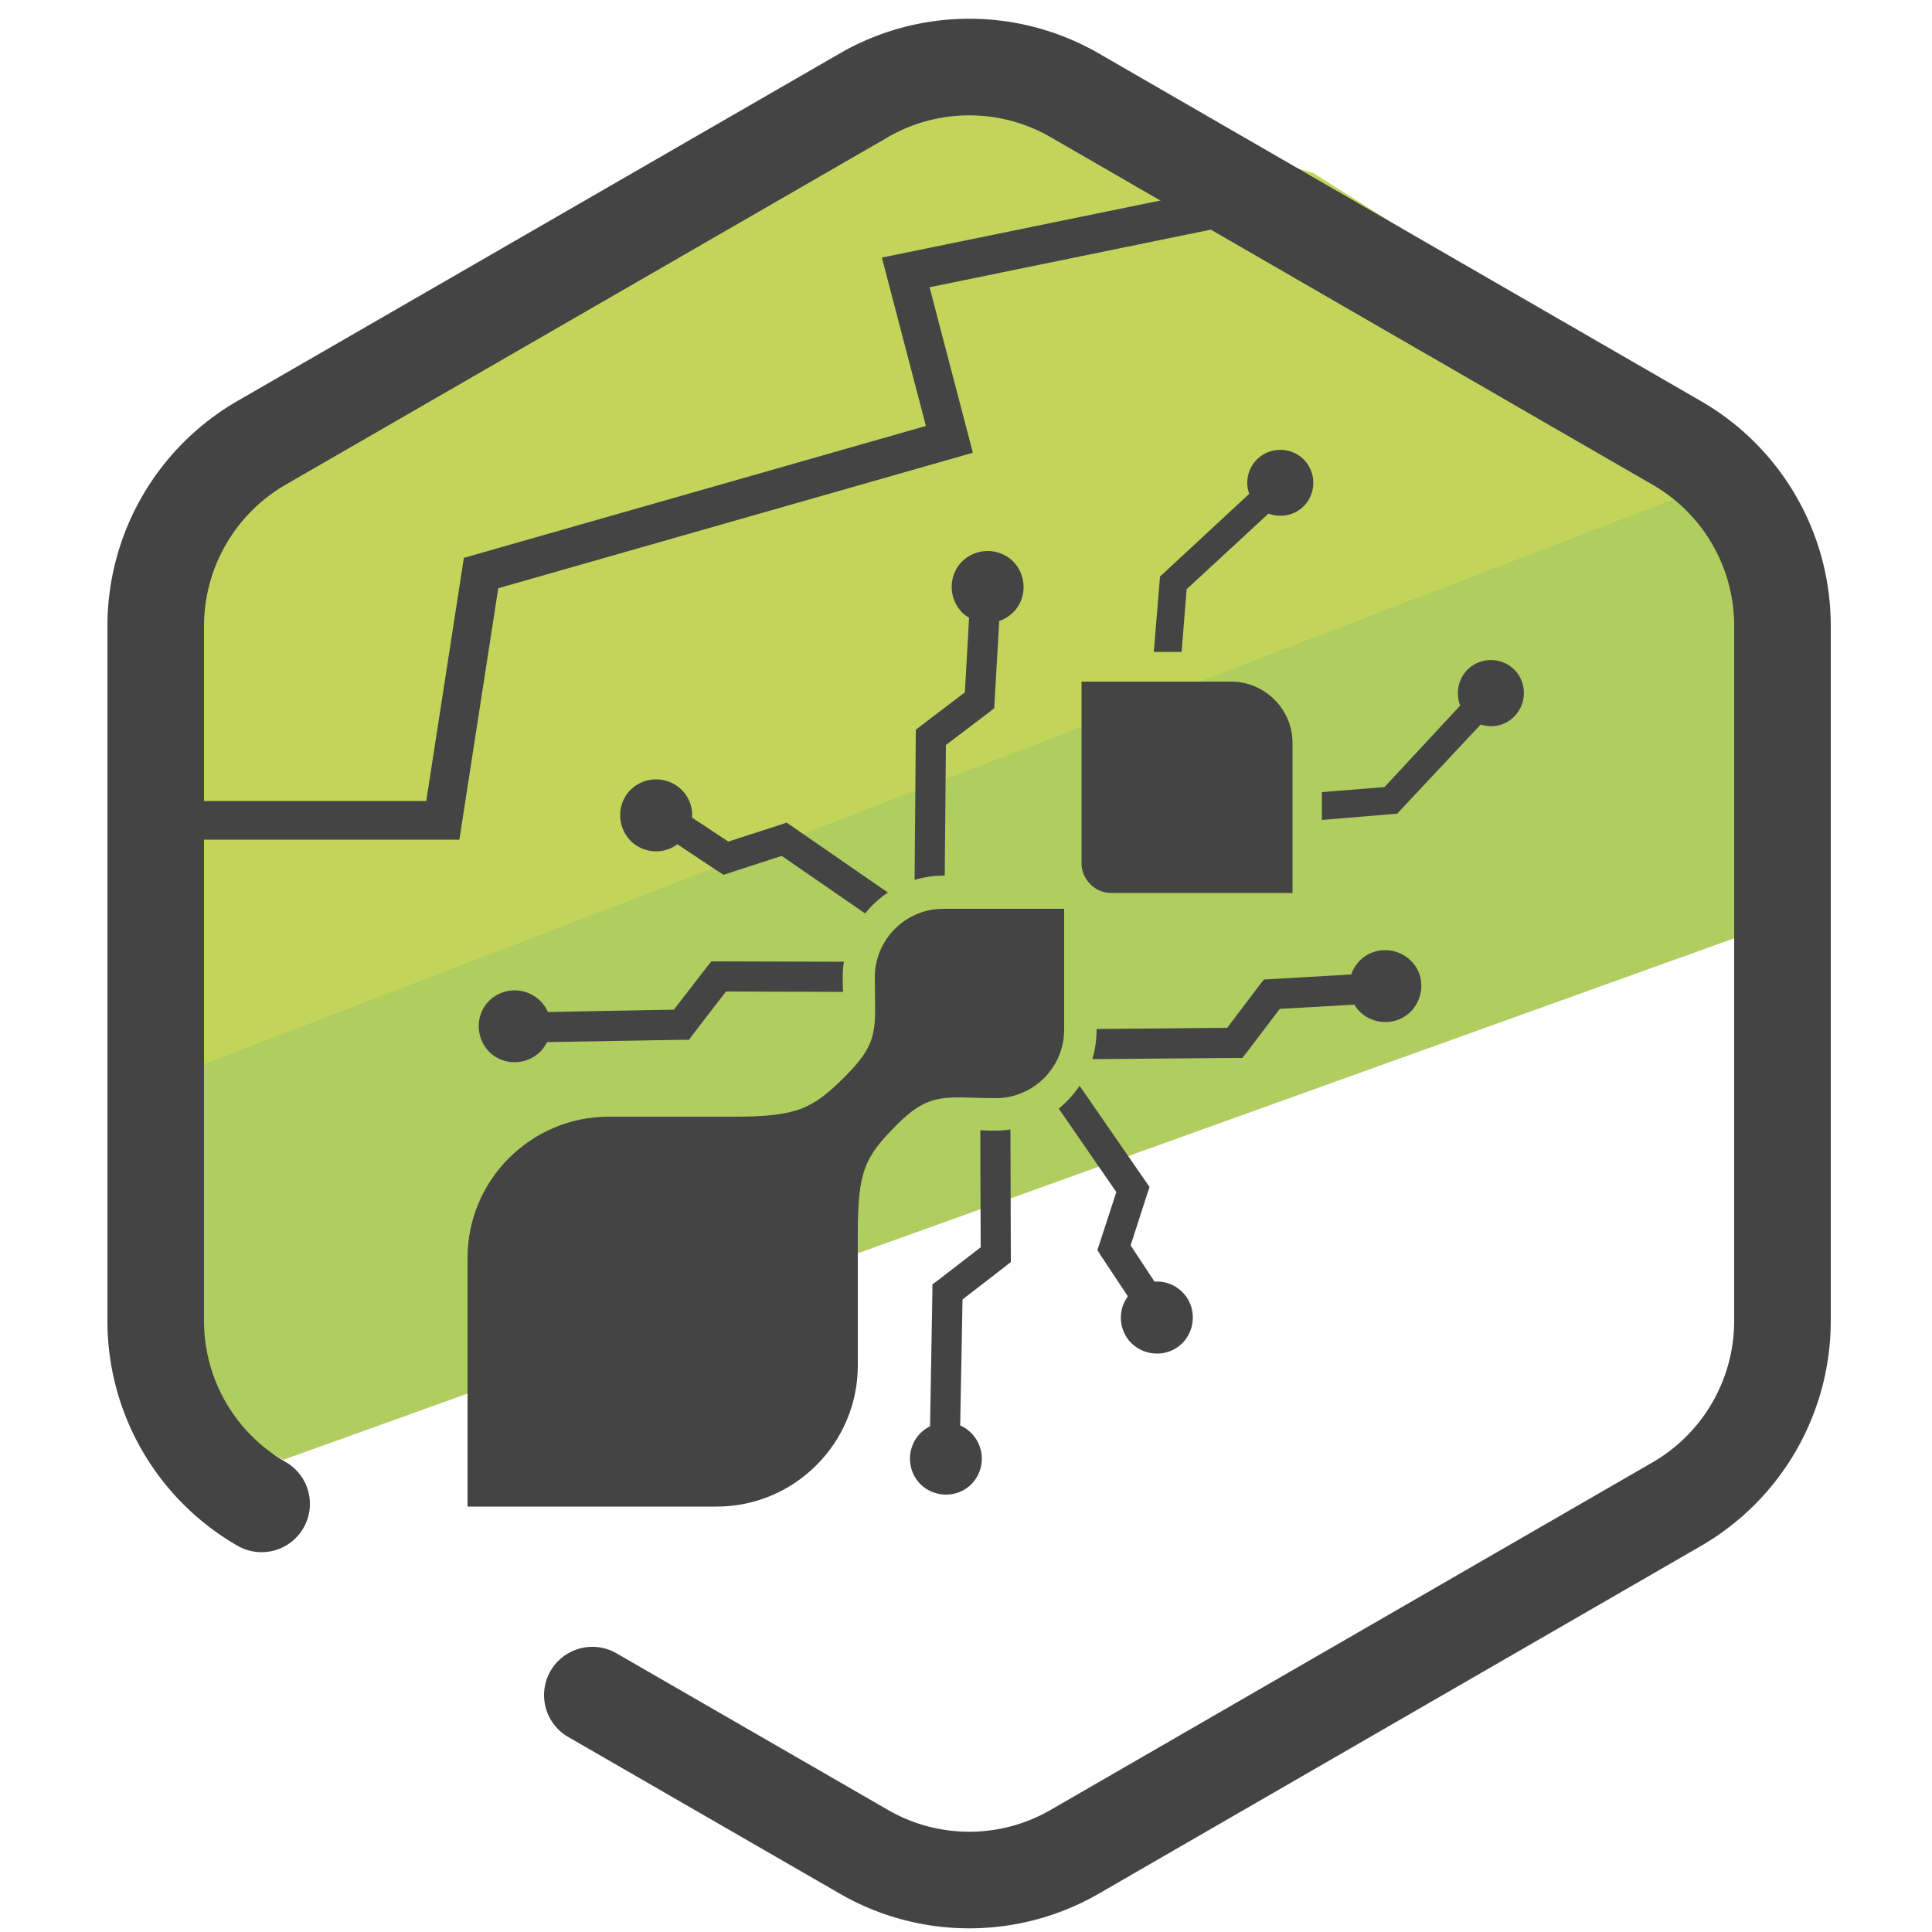
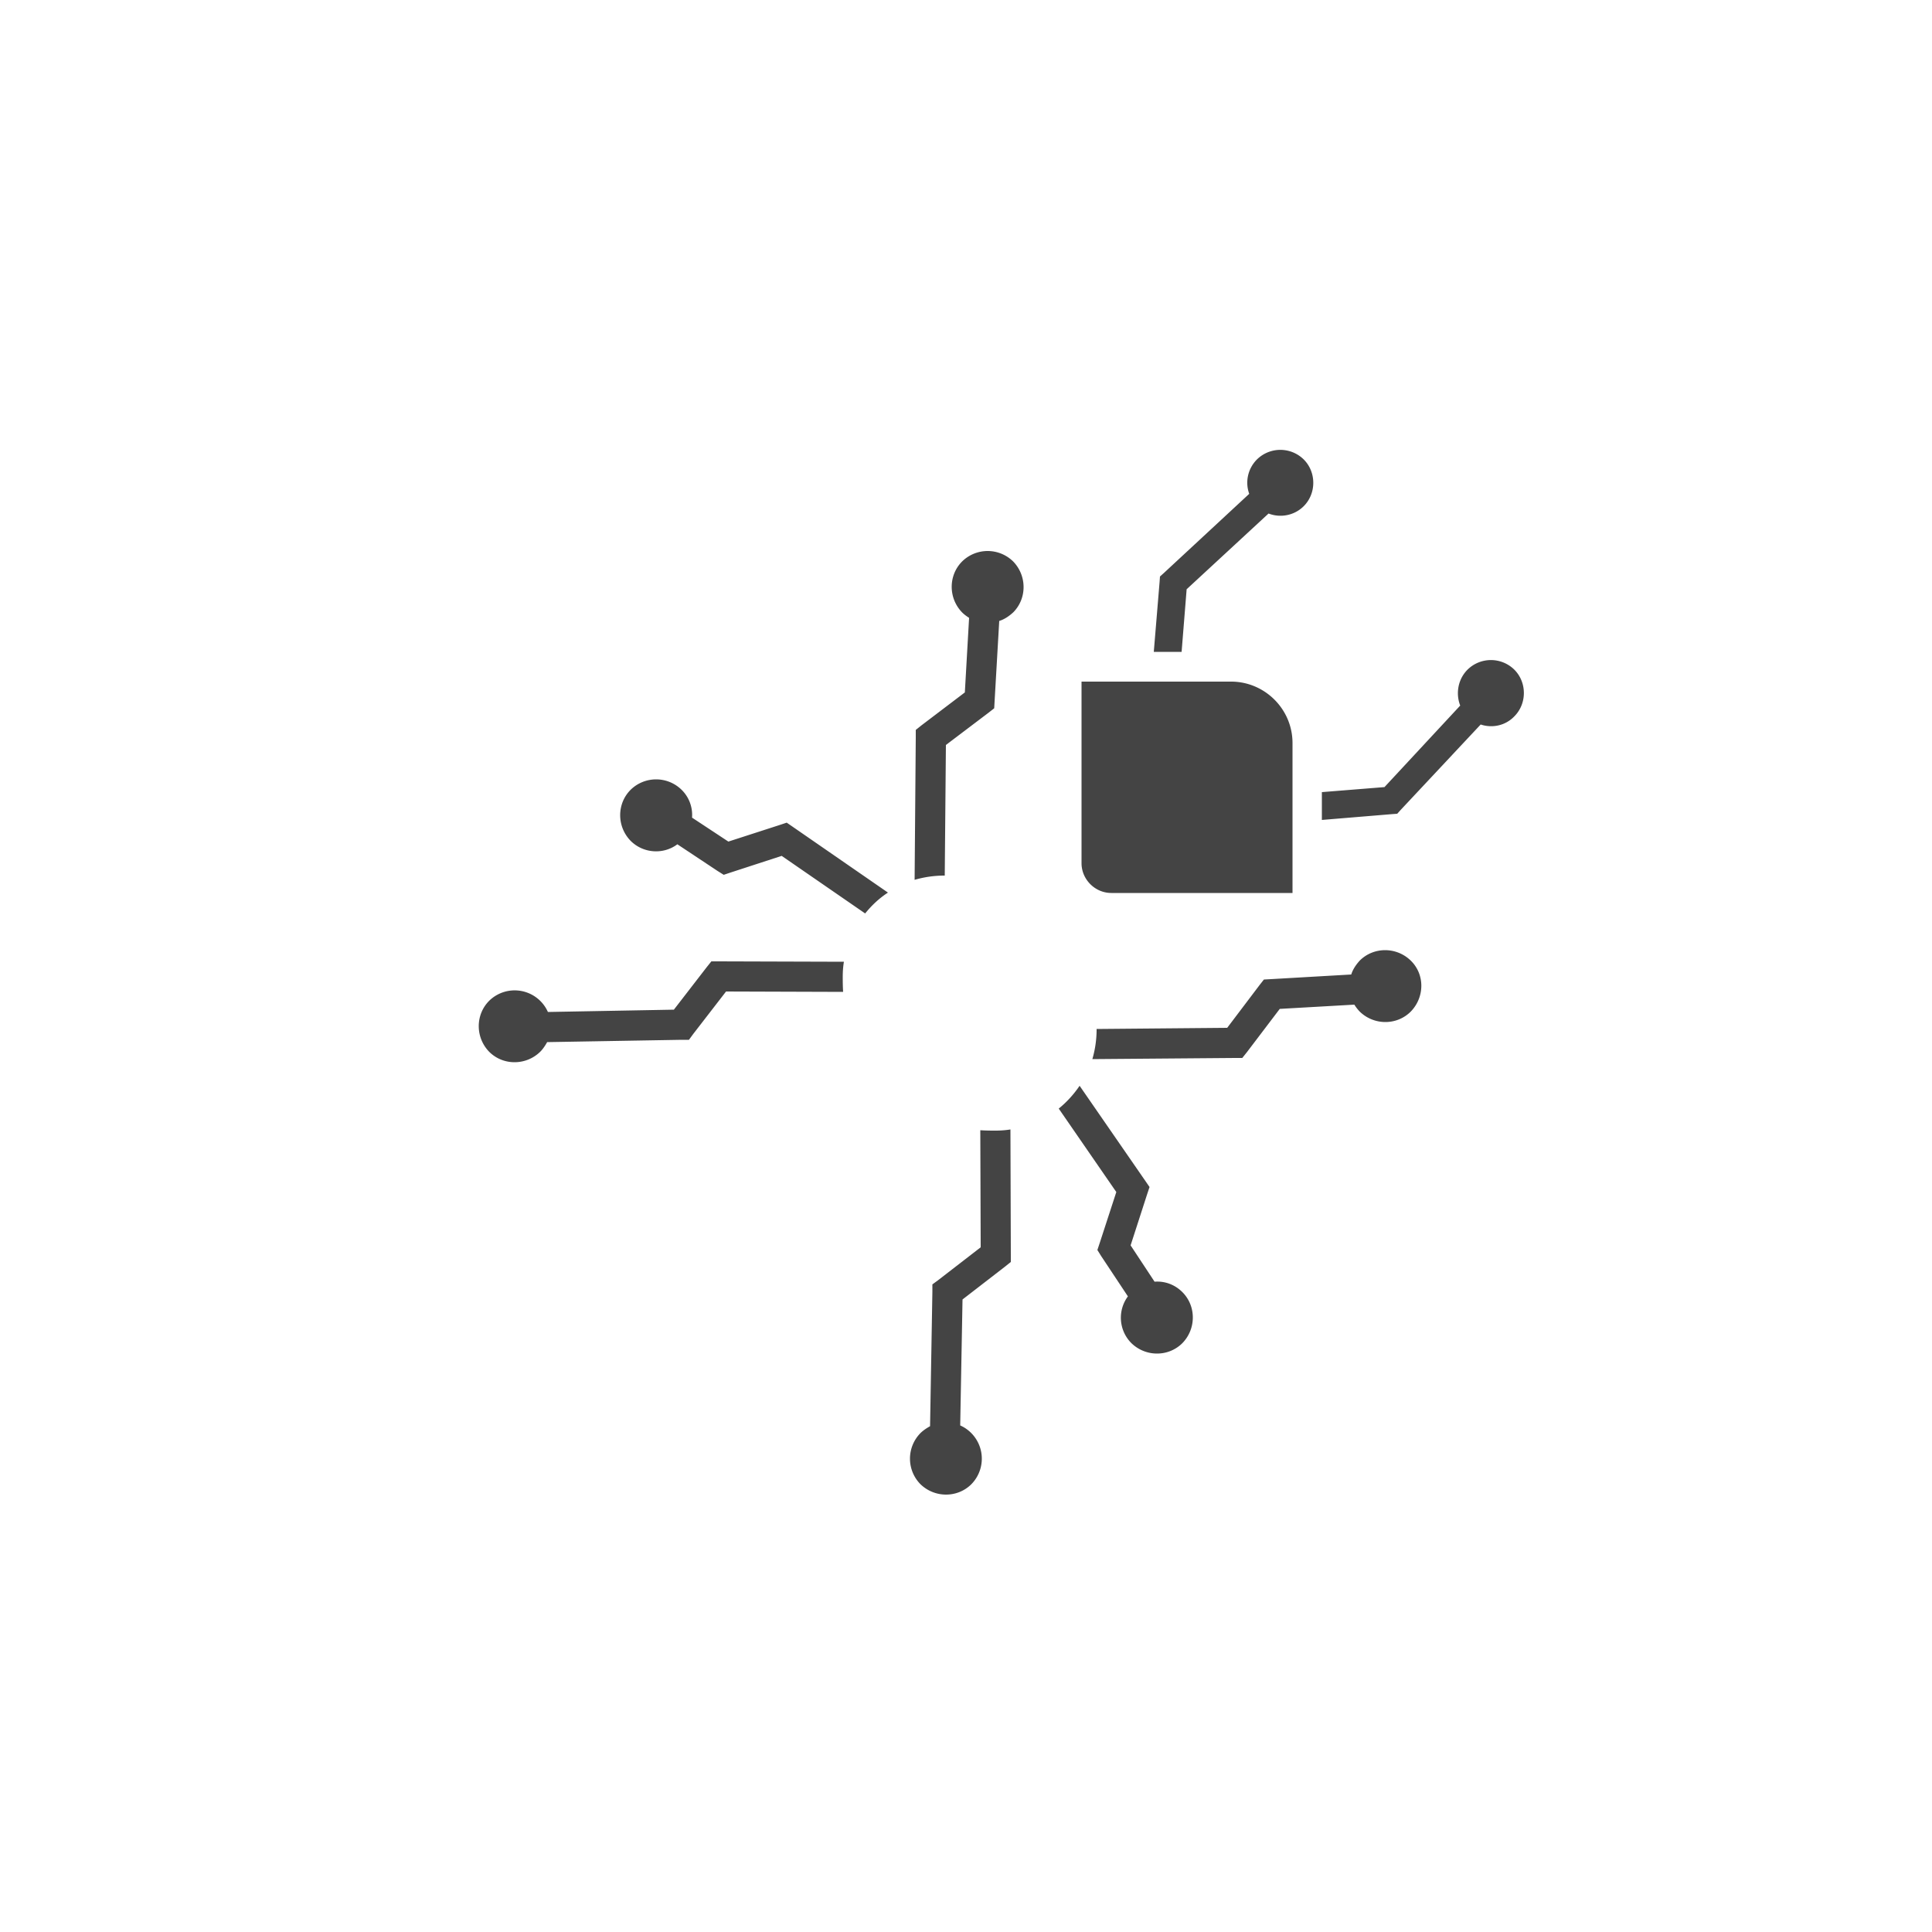
<svg xmlns="http://www.w3.org/2000/svg" id="Camada_3" x="0" y="0" version="1.1" viewBox="0 0 50 50" xml:space="preserve">
  <style>.st4{fill-rule:evenodd;clip-rule:evenodd;fill:#444}</style>
-   <path fill="#c2d45a" d="M33.99 4.48l8.81 5.56 3.37 7.05-42.29 16.4.16-13.9c-.07-1.11.37-5.19 1.11-6.02l5.25-4.02 13.19-8.2 10.4 3.13z" />
-   <path fill="#b0cd5f" d="M46.3 21.77l-.02.47-.03 1.55L7.33 37.78l-2.47-1.41-1.06-1.23-.5-3.07.26-3.87 42.31-16.26-.52.2 1.23 3.65z" />
-   <path fill="none" stroke="#444" stroke-linecap="round" stroke-linejoin="round" stroke-miterlimit="10" stroke-width="2.5" d="M15.33 43.87l7.02 4.05c1.69.98 3.78.98 5.47 0l15.57-8.99a5.48 5.48 0 002.74-4.74V16.2a5.46 5.46 0 00-2.74-4.74L27.82 2.47a5.456 5.456 0 00-5.47 0L6.77 11.46a5.48 5.48 0 00-2.74 4.74v17.98a5.46 5.46 0 002.74 4.74" />
  <path d="M27.98 17.64h3.88c.87 0 1.59.71 1.59 1.59v3.88h-4.69c-.42 0-.77-.35-.77-.77v-4.7h-.01zm.4 8.99l3.38-.03.84-1.11.11-.14.18-.01 2.08-.12c.04-.13.12-.25.22-.36.36-.36.95-.36 1.32 0s.36.95 0 1.32c-.36.36-.95.36-1.32 0a1.1 1.1 0 01-.14-.18l-1.93.11-.85 1.12-.12.15h-.19l-3.69.03c.07-.24.11-.5.11-.77v-.01zm-6.54-1.74l-3.24-.01h-.19l-.12.15-.85 1.1-3.26.06a.942.942 0 00-1.52-.29c-.36.36-.36.95 0 1.32.36.36.95.36 1.32 0 .07-.07.13-.16.18-.25l3.48-.06h.19l.11-.15.85-1.1 3.03.01c-.01-.15-.01-.29-.01-.39 0-.14.01-.27.03-.39zm1.14-1.79l-2.46-1.7-.16-.11-.18.06-1.33.43-.94-.62a.91.91 0 00-.27-.72.942.942 0 00-1.32 0c-.36.36-.36.95 0 1.32.33.33.85.36 1.21.09l1.04.69.16.1.18-.06 1.32-.43 2.16 1.49c.17-.21.36-.39.59-.54zm1.47-.44l.03-3.38 1.11-.84.14-.11.01-.18.12-2.08c.13-.04.25-.12.36-.22.36-.36.36-.95 0-1.32a.942.942 0 00-1.32 0c-.36.36-.36.95 0 1.32.06.06.12.1.18.14l-.11 1.93-1.12.85-.15.12v.19l-.03 3.69c.24-.07.5-.11.77-.11h.01zm1.7 6.57l.01 3.24v.19l-.15.12-1.1.85-.06 3.26a.942.942 0 01.29 1.52c-.36.36-.95.36-1.32 0a.942.942 0 010-1.32c.07-.07.16-.13.25-.18l.06-3.48v-.19l.15-.11 1.1-.85-.01-3.03c.15.01.29.01.39.01.14 0 .27-.01.39-.03zm1.79-1.13l1.7 2.46.11.16-.06.18-.43 1.33.62.94c.26-.02.52.07.72.27.36.36.36.95 0 1.32-.36.36-.95.36-1.32 0a.93.93 0 01-.09-1.21l-.69-1.04-.1-.16.06-.18.43-1.32-1.49-2.16c.21-.17.39-.37.54-.59zm10.38-9.35c.3.1.64.03.87-.21.33-.33.33-.88 0-1.21a.863.863 0 00-1.21 0c-.25.25-.31.62-.19.93l-1.96 2.11-1.62.13v.72l1.81-.15.14-.01.09-.1 2.07-2.21zm-5.49-5.46c.31.12.67.05.91-.19.33-.33.33-.88 0-1.21a.863.863 0 00-1.21 0c-.24.24-.31.59-.2.89l-2.21 2.05-.1.09-.01.14-.15 1.81h.72l.13-1.62 2.12-1.96z" class="st4" />
-   <path d="M12.1 38.99v-6.44c0-2.01 1.64-3.65 3.65-3.65h3.24c1.62 0 2.03-.2 2.84-1 .96-.95.81-1.26.81-2.61 0-.98.8-1.77 1.77-1.77h3.13v3.13c0 .98-.8 1.77-1.77 1.77-1.24 0-1.68-.2-2.55.68-.84.84-1.02 1.2-1.02 2.82v3.42c0 2.01-1.64 3.65-3.65 3.65H12.1z" class="st4" />
-   <path fill="none" fill-rule="evenodd" stroke="#444" stroke-miterlimit="10" d="M4.5 21.23h6.96l.99-6.4 12.12-3.46-1.13-4.32 9.08-1.86" clip-rule="evenodd" />
</svg>